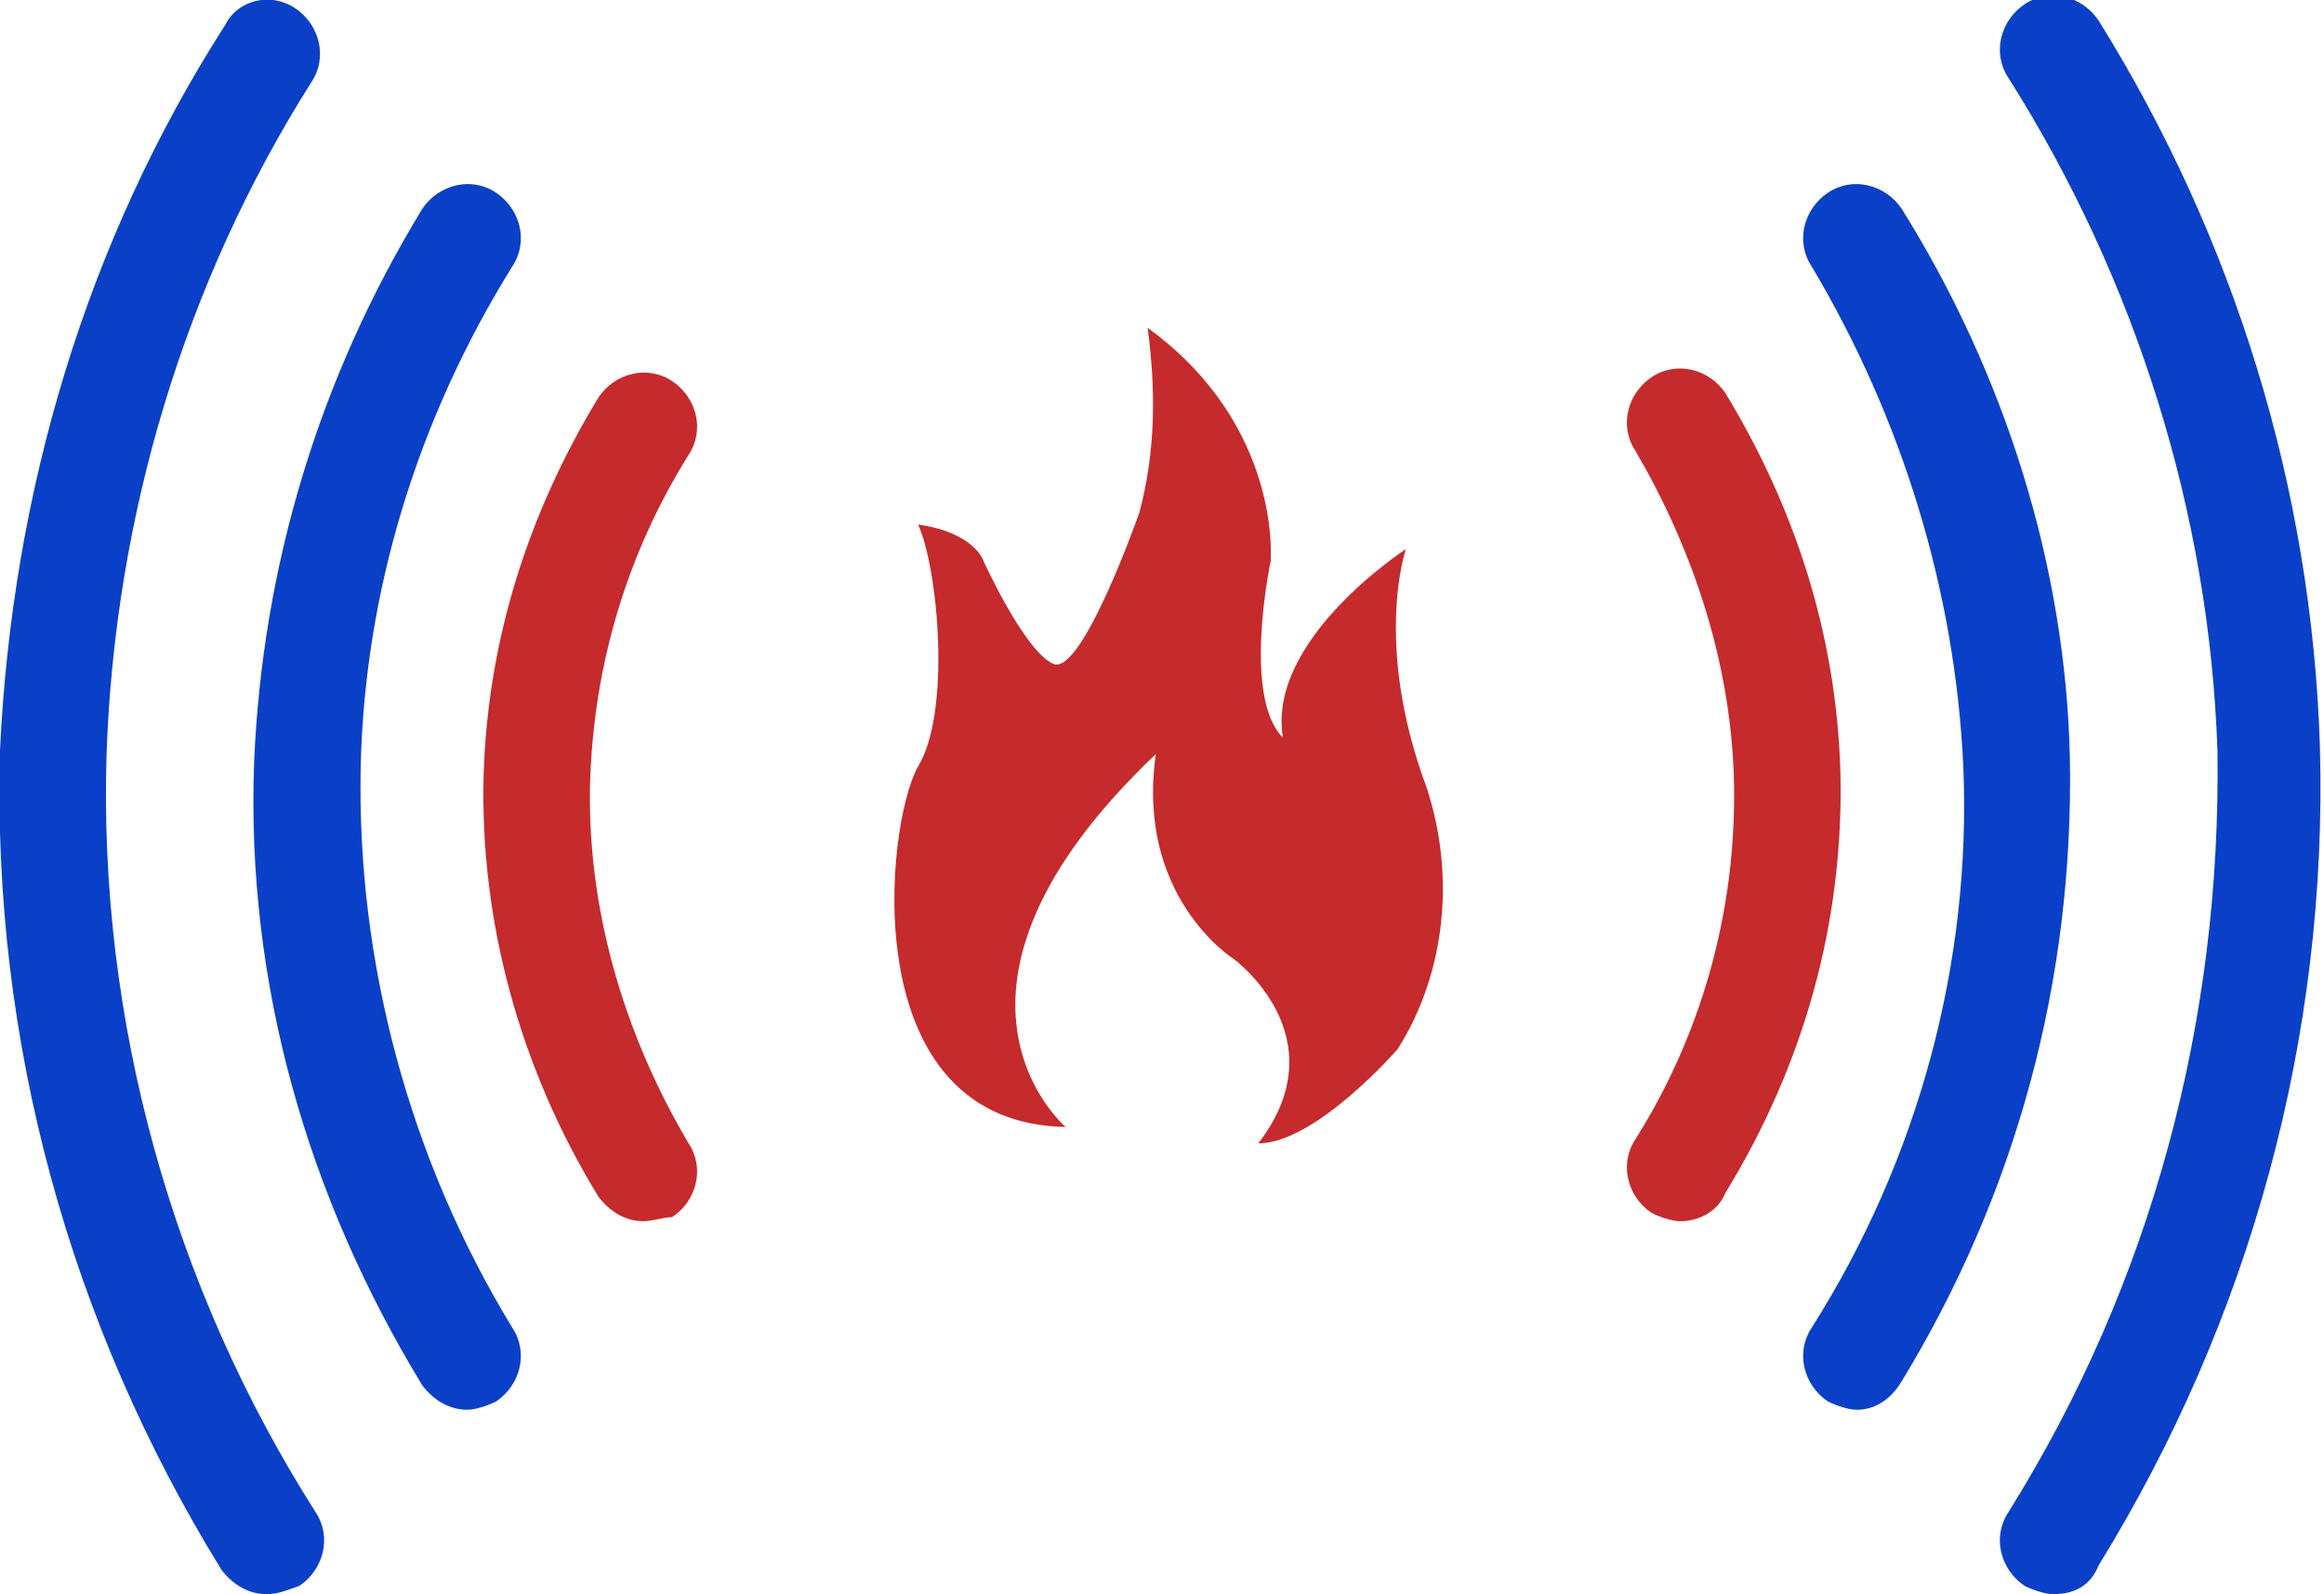
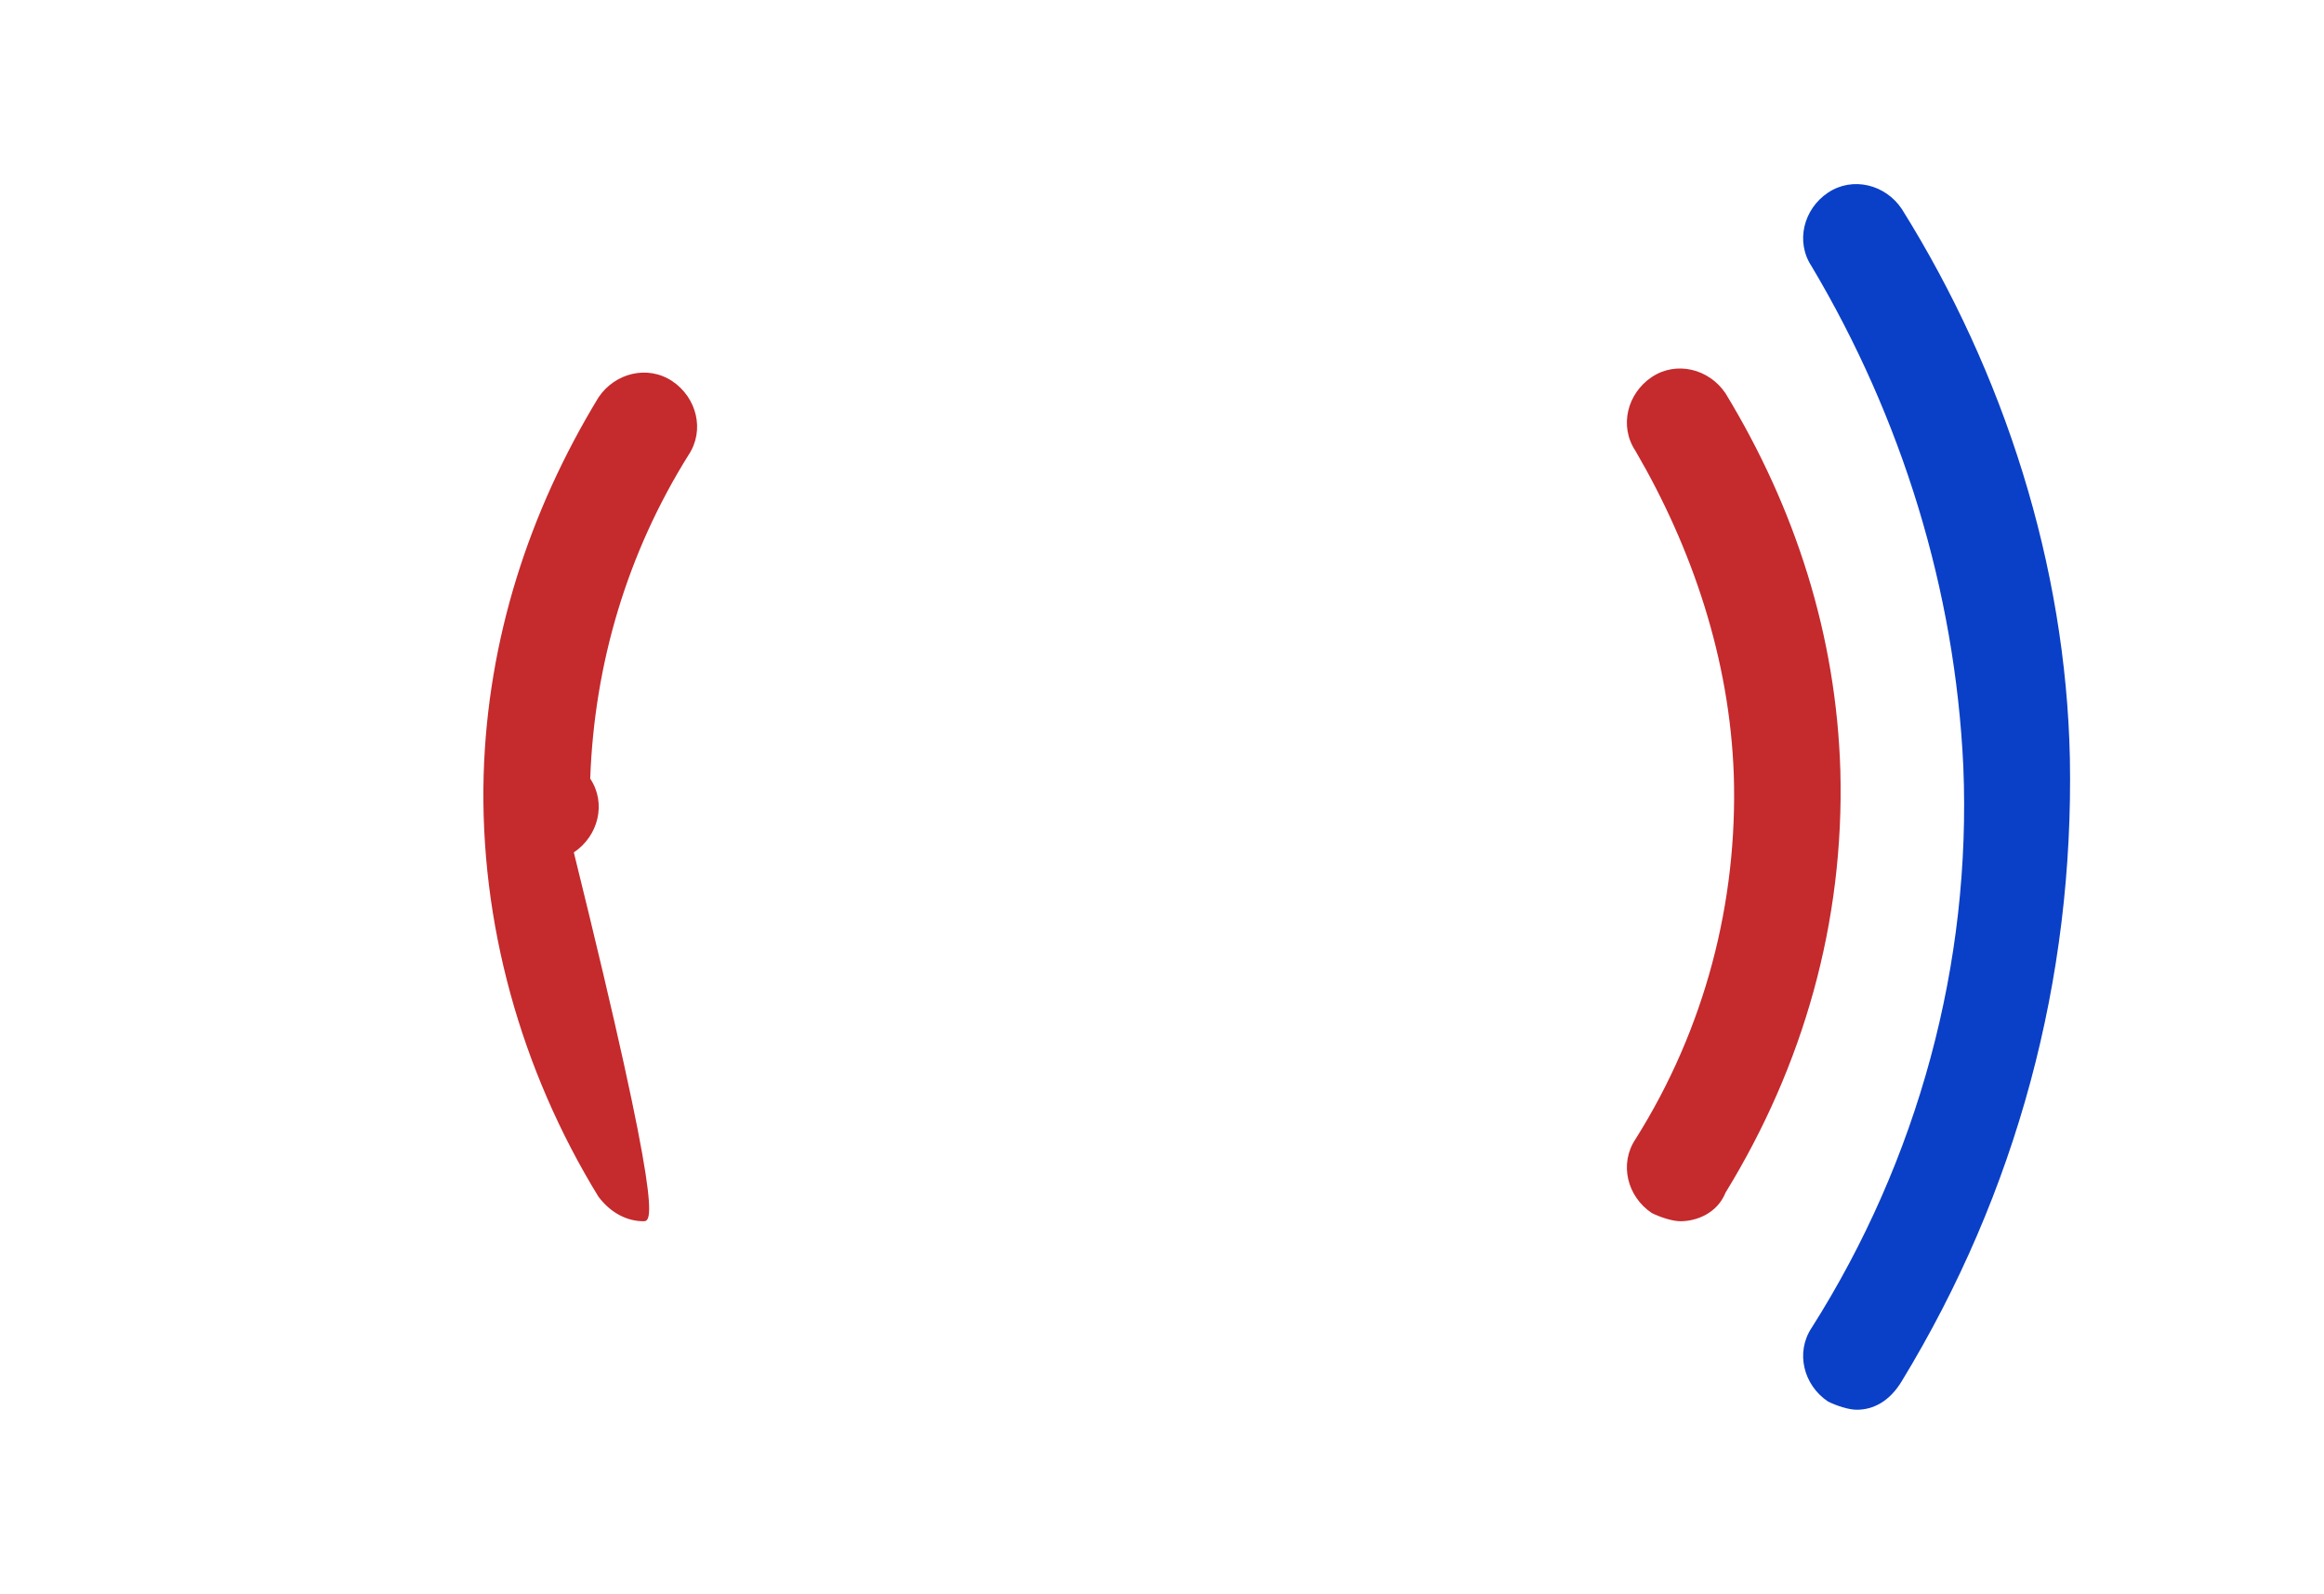
<svg xmlns="http://www.w3.org/2000/svg" version="1.1" id="Calque_1" x="0px" y="0px" viewBox="0 0 56.7 38.9" style="enable-background:new 0 0 56.7 38.9;" xml:space="preserve">
  <style type="text/css">
	.st0{fill:#0A40C7;}
	.st1{fill:#C52A2D;}
</style>
  <g id="Calque_2_1_">
    <g id="picto-thematique">
      <g id="alarme-incendie">
        <g id="picto-alarme">
-           <path class="st0" d="M6.5,38.9c-0.4,0-0.8-0.2-1.1-0.6c-3.7-6-5.6-12.9-5.4-20C0.3,12,2.1,5.9,5.5,0.6C5.8,0,6.6-0.2,7.2,0.2      C7.8,0.6,8,1.4,7.6,2C4.5,6.9,2.8,12.6,2.6,18.4c-0.2,6.5,1.6,13,5.1,18.5c0.4,0.6,0.2,1.4-0.4,1.8C7,38.8,6.8,38.9,6.5,38.9z" />
-           <path class="st0" d="M11.4,34.4c-0.4,0-0.8-0.2-1.1-0.6C7.5,29.2,6,24,6.2,18.6c0.2-4.8,1.6-9.4,4.1-13.5      c0.4-0.6,1.2-0.8,1.8-0.4c0.6,0.4,0.8,1.2,0.4,1.8c-2.3,3.7-3.6,7.9-3.7,12.2c-0.1,4.8,1.2,9.6,3.7,13.7      c0.4,0.6,0.2,1.4-0.4,1.8C11.9,34.3,11.6,34.4,11.4,34.4z" />
-           <path class="st1" d="M15.7,29.8c-0.4,0-0.8-0.2-1.1-0.6c-1.9-3.1-2.9-6.7-2.8-10.3c0.1-3.3,1.1-6.4,2.8-9.2      c0.4-0.6,1.2-0.8,1.8-0.4c0.6,0.4,0.8,1.2,0.4,1.8c-1.5,2.4-2.3,5.1-2.4,7.9c-0.1,3.1,0.8,6.2,2.4,8.9c0.4,0.6,0.2,1.4-0.4,1.8      C16.2,29.7,15.9,29.8,15.7,29.8z" />
-           <path class="st0" d="M50.1,38.9c-0.2,0-0.5-0.1-0.7-0.2c-0.6-0.4-0.8-1.2-0.4-1.8c3.5-5.6,5.2-12,5.1-18.6      c-0.2-5.8-2-11.5-5.1-16.4c-0.4-0.6-0.2-1.4,0.4-1.8c0.6-0.4,1.4-0.2,1.8,0.4c3.3,5.3,5.2,11.4,5.4,17.7c0.2,7.1-1.7,14-5.4,20      C51,38.7,50.6,38.9,50.1,38.9z" />
+           <path class="st1" d="M15.7,29.8c-0.4,0-0.8-0.2-1.1-0.6c-1.9-3.1-2.9-6.7-2.8-10.3c0.1-3.3,1.1-6.4,2.8-9.2      c0.4-0.6,1.2-0.8,1.8-0.4c0.6,0.4,0.8,1.2,0.4,1.8c-1.5,2.4-2.3,5.1-2.4,7.9c0.4,0.6,0.2,1.4-0.4,1.8      C16.2,29.7,15.9,29.8,15.7,29.8z" />
          <path class="st0" d="M45.3,34.4c-0.2,0-0.5-0.1-0.7-0.2c-0.6-0.4-0.8-1.2-0.4-1.8c2.6-4.1,3.9-8.9,3.7-13.7      c-0.2-4.3-1.5-8.5-3.7-12.2c-0.4-0.6-0.2-1.4,0.4-1.8c0.6-0.4,1.4-0.2,1.8,0.4c2.5,4,4,8.7,4.1,13.4c0.1,5.4-1.3,10.6-4.1,15.2      C46.1,34.2,45.7,34.4,45.3,34.4z" />
          <path class="st1" d="M41,29.8c-0.2,0-0.5-0.1-0.7-0.2c-0.6-0.4-0.8-1.2-0.4-1.8c1.7-2.7,2.5-5.8,2.4-8.9c-0.1-2.8-1-5.5-2.4-7.9      c-0.4-0.6-0.2-1.4,0.4-1.8c0.6-0.4,1.4-0.2,1.8,0.4c1.7,2.8,2.7,5.9,2.8,9.2c0.1,3.7-0.9,7.2-2.8,10.3      C41.9,29.6,41.4,29.8,41,29.8z" />
        </g>
-         <path class="st1" d="M26,27.5c0,0-3.9-3.3,2.2-9.1c-0.5,3.5,1.9,5,1.9,5s2.6,1.9,0.6,4.5c1.4,0,3.4-2.3,3.4-2.3     c1.2-1.9,1.4-4.3,0.7-6.4c-1.3-3.5-0.5-5.8-0.5-5.8s-3.4,2.2-3,4.6c-1-1-0.3-4.3-0.3-4.3S31.3,10.4,28,8c0.2,1.5,0.2,3-0.2,4.5     c0,0-1.4,4-2.1,3.7c-0.7-0.3-1.7-2.5-1.7-2.5s-0.2-0.7-1.6-0.9c0.5,1.1,0.8,4.6,0,5.9c-0.8,1.4-1.6,8.8,3.7,8.8" />
      </g>
    </g>
  </g>
</svg>